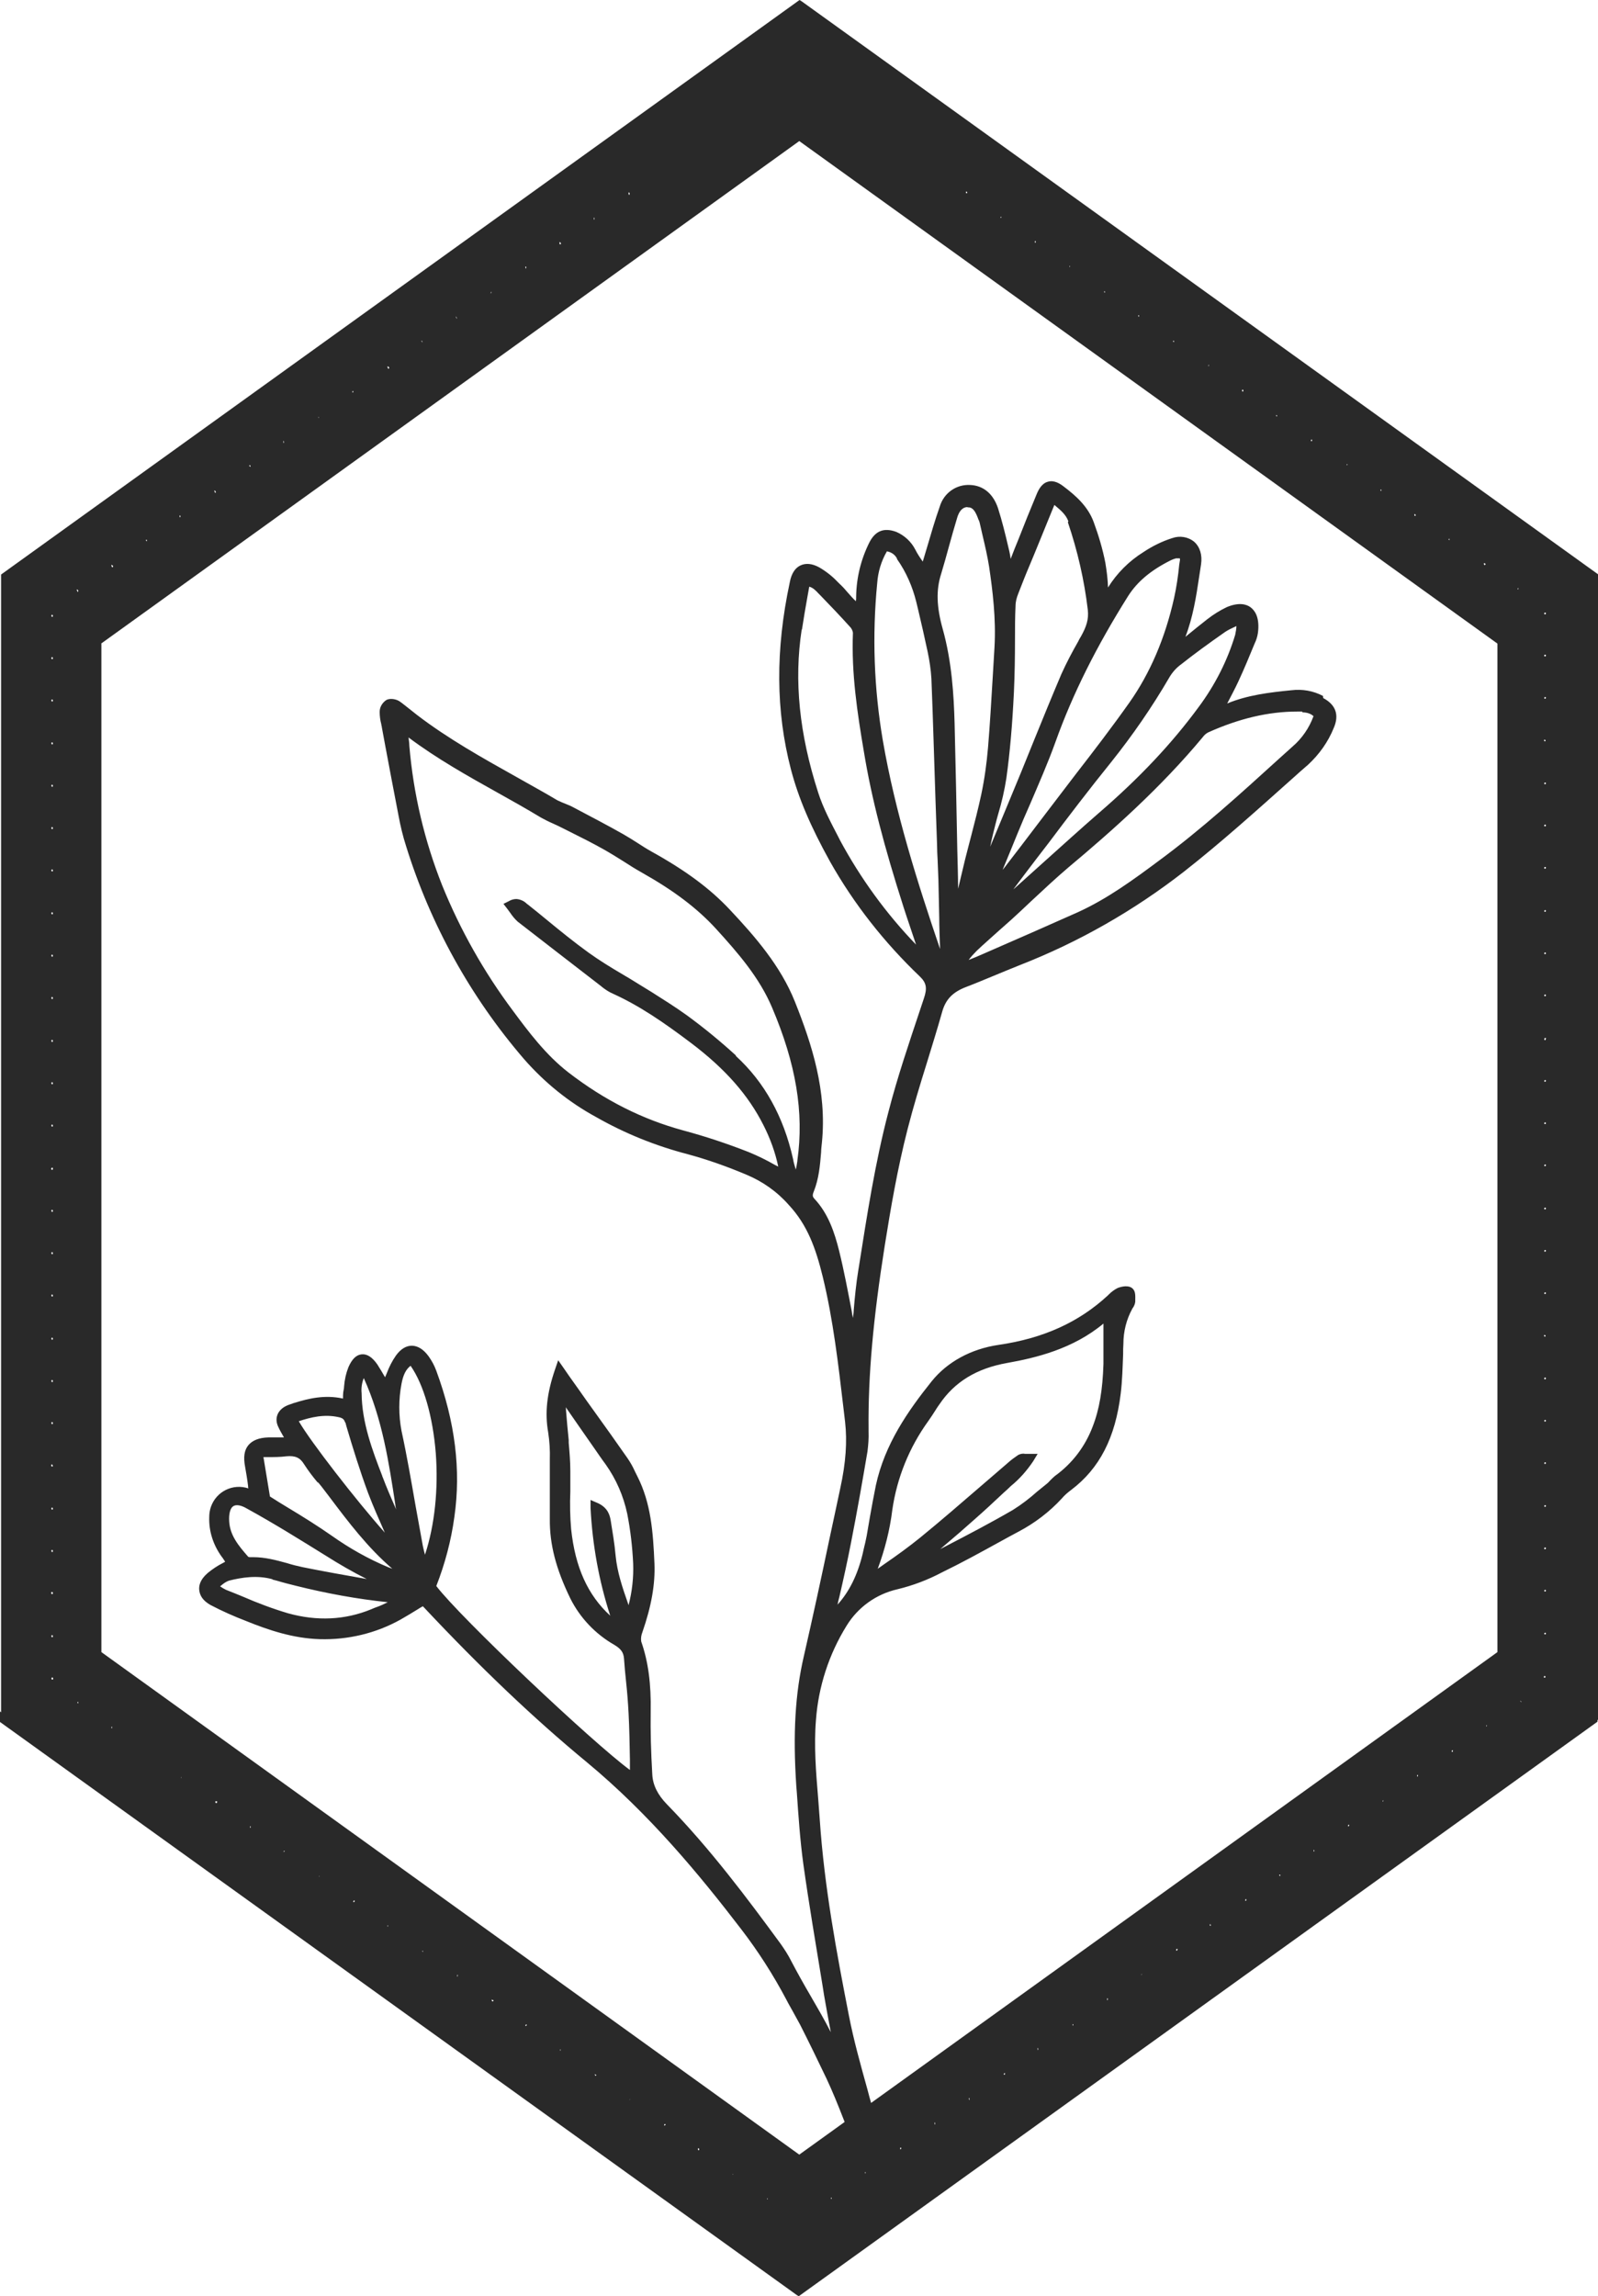
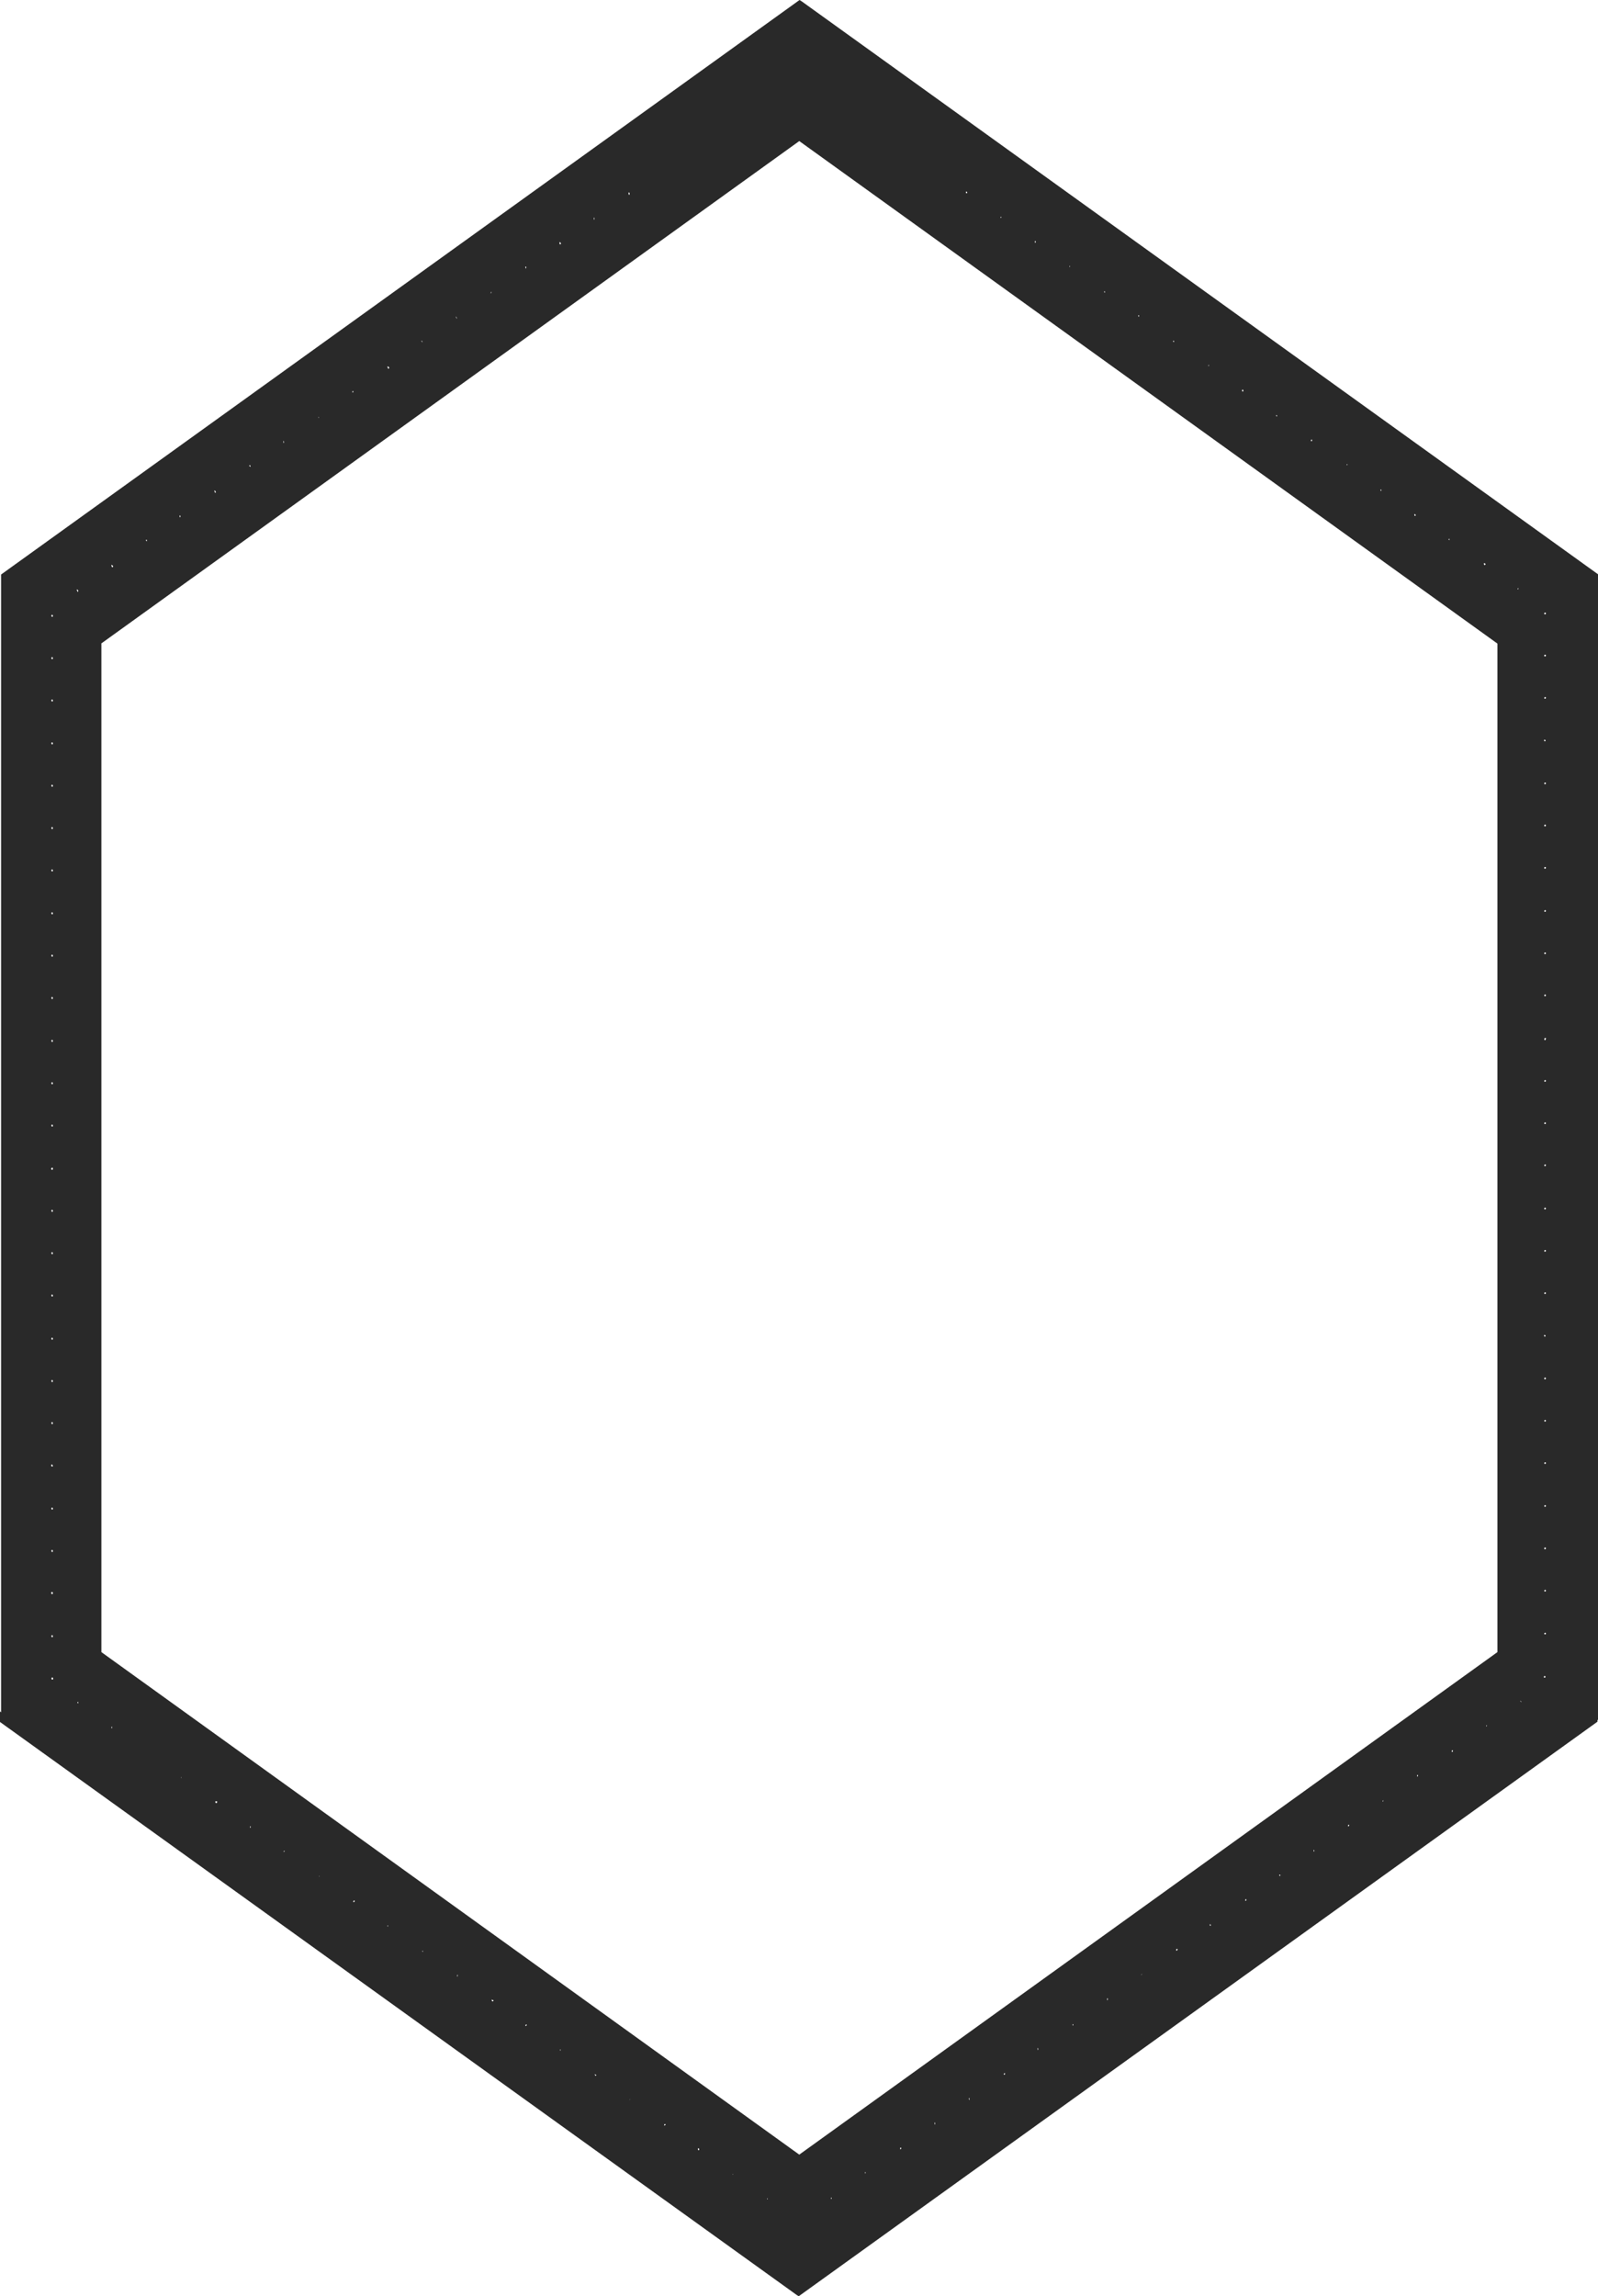
<svg xmlns="http://www.w3.org/2000/svg" id="Laag_1" version="1.1" viewBox="0 0 592.6 851.3">
  <defs>
    <style>
      .st0 {
        fill: none;
      }

      .st1 {
        fill: #292929;
      }

      .st2 {
        clip-path: url(#clippath);
      }
    </style>
    <clipPath id="clippath">
      <rect class="st0" width="592.6" height="851.3" />
    </clipPath>
  </defs>
  <g id="Group_1305">
    <g class="st2">
      <g id="Group_1278">
-         <path id="Path_130" class="st1" d="M490.6,258c-3.6-1.9-7.7-2.6-11.7-2.1-8.2.8-16.3,1.8-23.8,4.9h0c1.5-2.9,2.9-5.5,4.1-8.1,2.2-4.7,4.2-9.6,6.1-14.2l.4-.9c.5-1.3.8-2.6.9-4,.4-5.1-1.4-7.4-2.9-8.5-1.5-1.1-4.3-1.9-8.8,0-2.5,1.2-4.9,2.7-7.1,4.4-2.7,2.1-5.4,4.3-8.2,6.6,2.8-7.3,4-14.9,5.1-22.3.2-1.5.5-3.1.7-4.6.5-3.4-.4-6.4-2.5-8.3-2.3-1.9-5.4-2.4-8.2-1.4-3.8,1.2-7.4,3-10.7,5.2-5.3,3.3-9.8,7.8-13.1,13.1-.1-3.1-.5-6.2-1-9.2-1-5.1-2.5-10.1-4.3-15-2.1-5.8-6.6-9.8-11.1-13.2-1.4-1.1-3.6-2.5-5.9-1.8-2.3.6-3.5,3-4.2,4.7-2.3,5.5-4.6,11.2-6.7,16.6-1,2.4-2,4.9-2.9,7.3-.1-.9-.3-1.9-.5-2.8l-.4-1.7c-1.1-4.7-2.3-9.6-3.8-14.3-1.8-5.4-5.5-8.4-10.3-8.6-5.2-.3-9.8,3-11.3,8-1.8,5.1-3.3,10.3-4.8,15.4-.5,1.7-1,3.3-1.5,5-1-1.4-2-2.9-2.8-4.5-1.5-2.9-4-5.2-7-6.5-4.6-1.7-7.8-.4-10,3.9-3.1,6.2-4.8,13-4.9,20,0,.6,0,1.2-.1,1.8-1.1-1-2-2.1-3-3.2-1-1.2-2-2.3-3.2-3.4l-.7-.7c-1.9-2-4.2-3.8-6.6-5.2-2.7-1.5-5-1.7-7-.8-2,.9-3.4,3-4,6.2-5.4,25.2-5.2,47.9.4,69.4,2.8,10.7,7.3,21.2,14.5,34.2,8.9,15.8,20.2,30.1,33.3,42.6,2.5,2.4,2.8,4.4,1.5,8.2l-1.4,4.2c-4.1,12.3-8.4,24.9-11.7,37.7-5,19-8,38.6-11,57.6l-.2,1.2c-.8,4.9-1.3,9.9-1.7,14.8,0,1-.2,2-.3,2.9-.2-1-.4-1.9-.5-2.8-1.4-7.2-2.8-14.7-4.6-22-1.7-6.8-4-13.9-9.3-19.5-.4-.5-.8-1-.1-2.6,1.9-4.8,2.3-9.7,2.7-14.5,0-1.2.2-2.4.3-3.6,1.9-19.1-3.7-36.4-10-52.2-5.3-13.3-14.8-24.2-24.1-34.1-7.3-7.8-16.3-14.5-29.1-21.6-1.8-1-3.5-2.1-5.2-3.2-1.7-1.1-3.5-2.2-5.4-3.3-6-3.4-12.2-6.6-18.4-9.9-.9-.5-1.9-.9-2.9-1.3-1-.4-2-.8-3-1.3-5-3-10.2-5.8-15.1-8.6-12.5-7-25.4-14.2-36.9-23-.8-.6-1.6-1.3-2.4-1.9-1.3-1-2.6-2.1-4-3.1-1.1-.8-3.4-1.4-5-.6-1.5,1-2.5,2.6-2.5,4.4,0,1.6.2,3.1.6,4.6,0,.4.2.7.2,1.1l1.2,6.5c1.6,8.6,3.3,17.5,5,26.3.7,3.8,1.6,7.6,2.8,11.3,9,29,23.9,55.9,43.7,78.9,7.6,8.7,16.6,16,26.7,21.5,10.7,6.1,22.1,10.7,34,13.8,7.4,2,14.7,4.6,21.8,7.6,6,2.5,11.4,6.3,15.7,11.2,6.9,7.4,10,16,12.6,26.6,3.9,16,5.8,32.7,7.7,48.8.2,1.7.4,3.4.6,5.1.8,7.2.3,15-1.8,24.6-1.3,6.2-2.7,12.6-4,18.7-3,14.3-6.2,29.1-9.5,43.5-3.2,13.8-4.1,28.7-2.8,48.1l.2,2.5c.6,8.7,1.2,17.6,2.4,26.4,2.1,15,4.7,30.2,7.1,44.9l.6,3.8c.8,4.6,1.6,9,2.5,13.7-2.4-4.7-5.1-9.3-7.7-13.8-2.4-4.1-4.8-8.4-7-12.6-1.1-2.2-2.4-4.2-3.8-6.2-12.6-17.2-26.3-35.5-42.3-51.9-3.4-3.5-5.2-7.1-5.4-11-.5-8.5-.7-16.1-.6-23.2.2-10.4-.9-18.7-3.5-26.1-.2-1.2,0-2.4.4-3.4,3.4-9.8,4.8-17.9,4.5-25.5-.5-11.8-1.3-22.4-6.3-32.3-.3-.6-.6-1.2-.9-1.8-.8-1.8-1.7-3.4-2.8-5-4.1-5.9-8.4-11.9-12.5-17.6-1.8-2.5-3.6-5-5.4-7.6-1.2-1.7-2.4-3.4-3.7-5.2-.6-.9-1.3-1.9-2-2.9l-2.1-3-1.2,3.5c-3,8.8-3.8,16-2.5,23.3.5,3.3.7,6.6.6,9.9v1.2c0,6.3,0,13.1,0,20.9-.1,9.3,2.2,18.4,7.6,29.5,3.6,7.2,9.3,13.2,16.3,17.2,2.5,1.5,3.4,2.8,3.6,5,.2,3,.5,6,.8,8.9.4,3.7.7,7.6.9,11.4.3,5.7.4,11.6.5,17.2,0,1.3,0,2.6,0,3.9-14-10.3-62.8-56.4-71.8-68.2,3.2-8.2,5.5-16.8,6.7-25.6,2.5-17.4.3-35.2-6.7-54.2-.7-1.9-1.6-3.6-2.8-5.3-1.9-2.6-3.9-3.9-6.2-4h0c-2.2,0-4.2,1.2-6,3.7-1.4,2-2.5,4.2-3.4,6.6-.2.5-.4.9-.6,1.4-.9-1.6-1.9-3.2-2.9-4.8-1.9-2.7-3.8-3.9-5.8-3.7s-3.6,1.8-4.9,4.8c-.9,2.3-1.4,4.6-1.6,7.1,0,.7-.2,1.4-.3,2.1-.1.8-.1,1.6-.1,2.4-6.8-1.5-12.9,0-18,1.6-.2,0-.4.1-.6.2-1,.3-2.1.7-3,1.2-2.9,1.7-3.8,4.6-2.4,7.5.6,1.3,1.3,2.5,2.1,3.9-2,0-3.9,0-5.7,0-3.6.1-6,1.1-7.5,2.9s-1.9,4.4-1.2,8c.4,2.3.8,4.6,1.1,7.1,0,.3,0,.6.1.9-5.7-1.9-11.9,1.1-13.9,6.9-.4,1.2-.6,2.4-.6,3.7-.2,5.3,1.5,10.4,4.6,14.7.5.6.9,1.3,1.3,1.9-.3.2-.6.3-.9.5-2,1-3.9,2.3-5.6,3.7-2.9,2.5-3.3,4.8-3.1,6.4s1,3.7,4.3,5.5h0c4.2,2.2,8.5,4.1,12.9,5.8,8.4,3.4,17.5,6.5,27.5,6.8,10.5.3,20.9-2.2,30-7.3,2.1-1.2,4.1-2.4,6.2-3.7.6-.4,1.3-.8,2-1.2.1.1.3.3.4.4,21.2,22.6,41,41.4,60.4,57.4,23.3,19.3,42,42,57.1,61.7,6.4,8.3,12.1,17.2,17,26.5.7,1.4,1.5,2.7,2.2,4,.9,1.7,1.9,3.4,2.8,5.1,3.3,6.5,6.6,13.3,9.8,20,2.2,4.7,4.2,9.6,6.3,15l.9,2.3,2-1.5c1.9-1.5,4.1-2.6,6.5-3.3l1.7-.5-.5-1.7c-.6-2.1-1.2-4.2-1.7-6.2-2.5-9-5.1-18.2-6.9-27.5-4.5-23-9.1-47.5-10.8-72.6-.2-2.7-.4-5.4-.6-8-.8-9.5-1.6-19.4-.8-29,.9-12.3,4.8-24.3,11.3-34.8,4.2-6.9,11-11.8,18.9-13.6,5.8-1.4,11.3-3.5,16.6-6.3,7.2-3.5,14.3-7.4,21.2-11.2,2.3-1.3,4.6-2.5,7-3.8,6.1-3.2,11.6-7.4,16.2-12.4,1-1.2,2.2-2.2,3.4-3.1,10.6-8,16.4-19.4,18.4-35.7.6-4.9.7-9.8.9-14.6,0-1.3,0-2.6.1-3.9,0-4.5,1.1-9,3.3-13,0-.1.1-.2.2-.3.5-.7.8-1.5.9-2.3,0-.2,0-.3,0-.5,0-1.5.2-3.3-1-4.4-1.5-1.4-4.2-.7-5.5-.2-1.2.6-2.3,1.4-3.3,2.4-.1.1-.3.3-.4.4-10.7,9.9-23.9,15.9-40.5,18.3-10.2,1.5-19,6.3-24.8,13.5-8.8,11-17.4,23.3-20.7,38.6-.8,3.9-1.5,7.8-2.2,11.7-.4,2.3-.8,4.7-1.2,7-.3,1.6-.7,3.3-1.1,4.9-.1.6-.3,1.2-.4,1.8-1.9,7.8-4.9,13.9-9.3,18.8.2-1,.4-2,.7-3,1.5-6.5,3-13.3,4.3-20,2.3-11.7,4.3-23.2,6.1-33.8.3-2.4.5-4.9.4-7.4v-.9c-.2-19.8,1.7-40.8,6-68,2.2-13.8,4.7-28.5,8.5-43.3,2.1-8.2,4.6-16.4,7.1-24.4,1.9-6.2,3.9-12.6,5.7-19,1.3-4.6,3.9-7.3,8.9-9.2,3.7-1.4,7.4-3,11.1-4.5,2.9-1.2,5.8-2.4,8.8-3.6,21.8-8.5,42.3-20.2,60.8-34.6,13.9-10.9,27.2-22.9,40.1-34.4,2-1.8,4-3.6,6-5.3,4.1-3.8,7.4-8.4,9.5-13.6,2.1-4.8.8-8.6-3.9-11.1M332.6,207.2c3.4,4.8,5.8,10.3,7.2,16l.7,2.9c1.2,5.1,2.4,10.3,3.5,15.5.7,3.3,1.2,6.7,1.4,10,.6,14.8,1,29.9,1.5,44.5.2,5.7.4,11.4.6,17.2,0,1.8.1,3.6.2,5.4.1,2.5.2,5,.3,7.5.1,4.6.2,9.2.3,13.8,0,3.8.2,7.7.3,11.5v.3c-8.3-24.4-16.6-50.5-21.2-77.2-3.3-19.3-4-38.9-2.1-58.4.3-4.2,1.5-8.2,3.6-11.8,1.7.3,3.1,1.3,3.8,2.8M483,264.1c1.5,0,3,.4,4.1,1.4-1.6,4.4-4.3,8.3-7.8,11.3-1.7,1.5-3.3,3-5,4.5-14.2,12.9-28.8,26.2-44.4,37.7-9.4,7-19.2,14.2-30.2,19.2-10.6,4.7-21.4,9.5-31.8,14l-3.2,1.4c-1.8.8-3.7,1.6-5.5,2.3.9-1.2,1.9-2.3,3-3.4,2.5-2.4,5.1-4.6,7.6-6.9,1.7-1.5,3.5-3.1,5.3-4.7,2.5-2.3,5-4.6,7.4-6.9,4.5-4.2,9.1-8.5,13.8-12.5,15.9-13.3,34.2-29.5,49.8-48.3.5-.7,1.2-1.3,2-1.7,11.4-5.1,22.2-7.7,33-7.7s1.2,0,1.8,0M358.8,188.1c.1,0,.2,0,.3,0,1.7,0,2.6,1.5,3.6,4.1,0,.2.1.3.2.5.2.4.3.7.4,1.1.4,1.6.7,3.2,1.1,4.8.9,3.8,1.8,7.7,2.4,11.5,1.3,8.8,2.6,19.2,2,29.8-.2,3.9-.5,7.9-.7,11.8-.5,8.3-1,17-1.7,25.4-.5,5.9-1.3,11.7-2.5,17.4-1.1,5.1-2.4,10.2-3.7,15.2-.8,2.9-1.5,5.9-2.3,8.9-.9,3.6-1.7,7.3-2.6,10.9,0-4.8-.2-9.7-.3-14.5-.3-15.4-.6-31.3-1-46.9-.3-10.4-1-22.7-4.4-34.9-2.3-8.2-2.5-14.5-.6-20.4,1-3.4,2-6.8,2.9-10.2,1-3.6,2-7.2,3.1-10.8,1.1-3.5,2.9-3.8,3.8-3.8M458.1,235.2c-2.9,9.7-7.5,18.7-13.5,26.8-9.9,13.5-22,26.4-37.1,39.4-6.8,5.9-13.6,12.1-20.2,18-3.6,3.2-7.3,6.6-10.9,9.8l-.6.5c1.3-1.7,2.6-3.5,3.9-5.2,3-4,6.1-8,9.1-11.9,7.5-10,15.3-20.2,23.3-30.1,7.9-9.9,15.1-20.3,21.5-31.3,1.1-1.9,2.6-3.6,4.4-4.9,4.8-3.8,10-7.6,16.3-12,1.2-.8,2.5-1.4,3.8-2l.4-.2c0,1-.2,2-.4,3M437,207c.2,0,.4,0,.5,0,0,0,.2.3,0,1.1l-.2,1.3c-.4,4.1-1,8.2-1.9,12.3-3.3,14.8-8.9,27.9-16.6,38.8-6.3,8.9-13.1,17.8-19.7,26.3-2.4,3.2-5,6.5-7.4,9.7-4.4,5.7-8.8,11.6-13.1,17.2-1.7,2.2-3.3,4.3-5,6.5-.6.8-1.2,1.6-1.8,2.3,1.8-4.4,3.7-8.9,5.5-13.4,1.5-3.7,3.1-7.4,4.7-11,3.2-7.5,6.6-15.2,9.4-23,6.4-17.9,15.3-35.6,27-54.2,3.4-5.3,8.4-9.5,15.8-13.2.6-.3,1.2-.5,1.9-.7.3,0,.5,0,.8,0M396,193.6c3.6,10.6,6.1,21.5,7.4,32.5.4,3.6-.6,6.3-2.4,9.6-.4.7-.8,1.3-1.1,2-2.3,4-4.4,8-6.3,12.2-3.4,8-6.8,16.3-10,24.2-1.6,4-3.3,8.1-4.9,12.1-3.7,9-7.5,18.1-11.5,27.7.3-1.6.7-3.2,1.1-4.9.6-2.4,1.2-4.9,1.9-7.3,1.3-4.3,2.3-8.7,3-13.2,1.3-9.4,2.2-19.5,2.8-31.9.3-6.6.4-13.3.4-19.8,0-4,0-8.1.2-12.1,0-1.6.4-3.1,1-4.6,1.4-3.6,2.8-7.2,4.3-10.7.5-1.2,1-2.4,1.5-3.6,2-4.8,3.9-9.6,6-14.7l1.6-3.9c2.4,2,4.3,3.6,5.2,6.1M297.4,233.4c.6-4,1.3-8.1,2-12,.2-1.3.5-2.6.7-3.9,1.4.4,2.3,1.3,3.6,2.7.2.2.3.3.5.5,3.7,3.8,7.5,7.8,11.2,11.9.5.6.8,1.3.9,2-.6,15,1.6,29.6,4.1,44.3,2.8,17,7.4,34.7,14.7,57.5,1.4,4.4,3,8.9,4.4,13.2l.2.6c-11.1-11.5-20.6-24.6-28.2-38.7l-.5-1c-2.8-5.4-5.8-11-7.6-16.7-7-21.7-9-41.5-6.1-60.4M272.9,391.3c-5.8-5.3-11.9-10.3-18.2-14.9-4.3-3.1-8.8-5.9-13.2-8.7-1.5-.9-2.9-1.8-4.4-2.7-2.2-1.4-4.4-2.7-6.6-4-4.1-2.4-8.3-5-12.2-7.8-5.4-3.9-10.7-8.2-15.8-12.4-2.2-1.8-4.5-3.7-6.8-5.5-.1,0-.2-.2-.4-.3-1-1-2.4-1.6-3.8-1.7-1,0-2,.3-2.8.8l-2,1,1.4,1.8c.4.5.7,1,1.1,1.5.8,1.2,1.7,2.3,2.8,3.3,10.3,8,20.8,16.1,30.9,23.9l.6.5c1.2.9,2.4,1.7,3.8,2.3,9.9,4.5,18.8,10.6,29,18.3,12.7,9.6,21.2,19.3,26.8,30.4,2.5,4.9,4.4,10.1,5.5,15.4l-1.2-.6c-3.1-1.8-6.4-3.4-9.8-4.8-7.9-3.1-16-5.8-24.2-8-15.1-4.1-29.1-11.1-42.6-21.5-8.4-6.5-14.9-15.2-20.6-22.9-10.7-14.3-19.5-29.9-26.2-46.4-6.6-16.6-10.7-34-12.2-51.8,0-1-.2-2.1-.3-3.1,10.4,7.8,21.8,14.2,32.9,20.4,5.4,3,10.9,6.1,16.2,9.3,1.3.7,2.6,1.4,4,2,.8.4,1.6.7,2.4,1.1,1.4.7,2.8,1.4,4.2,2.1,4.2,2.1,8.4,4.2,12.5,6.5,2.5,1.4,4.9,2.9,7.3,4.4,2.3,1.5,4.7,3,7.2,4.4,11.7,6.6,20.3,13.1,27.2,20.6,8.3,9.1,16.2,18.2,20.9,29.3,8.9,20.9,11.9,38.9,9.4,56.7v.2c-.2,1.1-.3,2.1-.6,3.2-.4-1.4-.8-2.6-1-3.9-3.5-15.7-10.6-28.5-21.2-38.2M211.5,545.4c0-3.5-.3-7.1-.6-10.5v-1c-.4-3.7-.7-7.4-1-11,0-.4,0-.8-.1-1.2h0c3.5,5.1,7.1,10.2,10.5,15.1,1.4,2,2.8,4.1,4.3,6.1,3.9,5.5,6.6,11.7,8,18.3,1.2,6.1,1.9,12.2,2.2,18.4.2,5.2-.4,10.5-1.7,15.5l-.2-.6c-2.1-6-4-11.6-4.6-17.7-.4-4.6-1.2-9.1-1.8-12.9-.3-1.9-.9-4.8-4.7-6.6l-2.8-1.2v3c.7,13.6,3.1,27,7.3,39.9-8.3-7.6-13-17.9-14.5-32.1-.4-4.6-.5-9.3-.3-13.9,0-2.6,0-5.2,0-7.8M152.3,506.4c4.8,6.9,8.2,18.7,9.3,32.3,1,13.4-.4,26.8-4,37.7-.3-1.2-.6-2.2-.8-3.3h0c-.9-5-1.8-10-2.7-14.9-1.6-9.1-3.2-18.5-5.2-27.7-1.1-5.8-1.1-11.7,0-17.5.6-3.2,1.6-5.3,3.3-6.6M118,549.6c.9,1.1,1.8,2.2,2.6,3.3l1.6,2.1c7,9.3,14.2,18.8,23.3,26.6-.5-.2-1-.4-1.6-.6-7.4-3.1-14.3-7-20.8-11.6-5.3-3.7-10.9-7.2-16.4-10.5-2.2-1.3-4.4-2.7-6.6-4.1l-2.4-14.6c.5,0,1,0,1.5,0,2.4,0,4.7,0,7-.3,3.3-.3,5.1.5,6.6,3,1.5,2.3,3.2,4.6,5,6.7M141.8,547.5v-.2c-3.8-9.8-7.6-20-7.7-30.8-.2-1.9.1-3.8.8-5.6,6.9,15.2,9.3,31.3,11.7,46.9,0,.6.2,1.2.3,1.8-1.7-3.9-3.5-8-5-12M128.1,527.4l.4,1.5c2.4,8.1,5,16.5,8,24.6,1.9,5,4,9.7,6.2,14.7-10.5-11.8-27.6-33.8-31.9-41.3,4.5-1.5,9.5-2.7,14.8-1.5,1.5.3,2,.8,2.4,2M136,585.4c-7.9-1.4-15.9-2.8-23.8-4.4-1.9-.4-3.9-.9-5.8-1.5-4-1.1-8.1-2.2-12.5-2.2s-.8,0-1.1,0c-.3,0-.6,0-.8-.2-3.6-4.1-6.7-7.9-7-13-.2-2.9.4-5,1.5-5.7,1.1-.7,2.9-.4,5.1.9,10.2,5.6,20.1,11.8,29.3,17.5,4.9,3.1,9.9,6,15.1,8.6M101,585.6l1.6.4c2.3.7,4.7,1.3,7.1,1.9,11.2,2.8,22.6,4.9,34.1,6.1-1.4.7-2.9,1.4-4.4,1.9-.6.2-1.2.5-1.7.7-9.7,4-20.1,4.5-30.9,1.5-5.7-1.7-11.3-3.8-16.8-6.2-2-.8-4.1-1.7-6.2-2.5-.8-.4-1.5-.8-2.2-1.3l.3-.2c.9-.8,1.9-1.5,3-1.9,4.8-1.2,10.5-2.1,16.2-.5M344.2,526.9c.9-1.3,1.8-2.6,2.6-3.9.5-.8,1-1.6,1.6-2.4,5.6-8.3,13.8-13.3,25.1-15.3,10.7-1.9,24.4-5.2,35.7-14.6,0,1,0,1.9,0,2.8,0,4.2,0,8.2,0,12.2-.3,9.5-1.5,16.8-4,23.2-2.8,7.4-7.6,13.7-14,18.3-.6.5-1.2,1.1-1.8,1.7-.4.4-.7.8-1.1,1.1-1.2,1-2.5,2-3.7,3-2.8,2.5-5.8,4.8-9,6.8-8.1,4.7-16.5,9.1-24.6,13.3l-2.3,1.2c.5-.4,1-.9,1.5-1.3,3.7-3.1,7.5-6.4,11.3-9.8,3.3-2.9,7-6.3,10.7-9.8.9-.8,1.8-1.6,2.7-2.5,3.2-2.6,5.9-5.7,8.2-9.1l1.7-2.8h-3.3c-.5,0-.9,0-1.3,0-.9-.2-1.8,0-2.6.4-1.3.9-2.6,1.8-3.8,2.9-3.4,2.9-6.8,5.9-10.1,8.7-7.3,6.3-14.8,12.8-22.4,19-4.2,3.4-8.6,6.6-13.4,9.9-.8.6-1.6,1.1-2.4,1.7,2.6-7,4.5-14.4,5.4-21.8,1.7-11.9,6.3-23.2,13.3-32.9" />
        <path id="Path_131" class="st1" d="M295.9,827.4l-3.7-2.9v-.6c0-1,.5-1.9,1.3-2.3.5-.3,1.1-.5,1.8-.5.8,0,1.6.3,2.2.9h.1c0,.1,0,.3,0,.3.8,1.4.4,3.1-.8,4.1l-1,1ZM295.4,823.7h0c0,0,0,0,0,0h0" />
-         <path id="Path_132" class="st1" d="M592.6,212.9L297.3.5l-.8-.5L.4,213v421.8l-.4-.3v3.9l295.4,212.4.8.5,296.2-213v-.6l.3-.2V212.9ZM308.2,814.5v.2c0,0,.2.1.2.1,0,.2,0,.4-.1.5h0c-.2-.2-.2-.6,0-.8h0M321,805.4c0,.2,0,.4-.1.5h0v-.2c-.2-.2-.1-.4,0-.5h0ZM334.2,796.3c0,.2,0,.4-.2.5h0s0,0,0,0c0,0-.1,0-.2,0h0c0-.3,0-.5.1-.6h0c.1,0,.2,0,.4.1M346.7,786.8c.1.3.2.7,0,.9h0c-.1-.3-.2-.7,0-.9,0,0,0,0,0,0M359.4,777.7c.1.3.2.7,0,.9h0c-.1-.3-.2-.7,0-.9,0,0,0,0,0,0M372.7,768.7c0,.2,0,.4-.2.5h0s0,0,0,0c0,0-.1,0-.2,0h0c0-.3,0-.5.1-.6h0c.1,0,.2,0,.4.1M384.9,759.2c.1.3.2.7,0,.9,0,0,0,0,0,0-.1-.3-.2-.7,0-.9h0ZM397.8,750.2v.2c0,0,.2.1.2.1,0,.2,0,.4-.1.5,0,0,0,0,0,0-.2-.2-.2-.6,0-.8h0M410.8,740.9c.1.2,0,.5-.1.7h0c-.2-.2-.2-.6,0-.8,0,0,0,0,.1.1M423.4,731.7h0c0,.3,0,.5-.1.6,0,0,0,0,0,0h0c0-.3,0-.5.1-.6h0s0,0,0,0M436.6,722.8c0,.2,0,.3-.2.4h0s0,0,0,0c0,0-.1,0-.2,0h0c0-.2,0-.3,0-.4,0-.1,0-.2.2-.3h0c.1,0,.3.1.4.2M448.8,713.3v.2c0,0,.2.1.2.1,0,0,0,.1,0,.2,0,.1,0,.2-.2.2h0c-.2-.2-.2-.6,0-.8,0,0,0,0,0,0M462.2,704.2c0,.2,0,.4-.2.5h0s0,0,0,0c0,0-.1,0-.2,0h0c0-.3,0-.5.1-.6h0c.1,0,.2,0,.4.1M474.8,695c0,.2,0,.4-.2.6h0s0,0,0,0v-.2c0,0-.2-.1-.2-.1,0,0,0,0,0-.1,0,0,0-.1.1-.2h0c.1,0,.2,0,.3,0M487.3,685.7v.2c0,0,.1.1.1.1,0,.2,0,.4-.1.5h0c-.2-.2-.2-.6,0-.8h0M500.3,676.5c0,.2,0,.4-.2.6h0s0,0,0,0c0,0-.1,0-.2,0h0c0-.3,0-.5.1-.6h0c.1,0,.2,0,.3,0M513,667.4c0,.2,0,.5-.2.6,0,0,0,0,0,0h0c0-.2,0-.3,0-.3,0-.1,0-.2.2-.3h0s0,0,0,0M525.8,658h0c0,.2,0,.3,0,.4,0,.1,0,.2-.2.3h0v-.2c-.1,0-.1-.1-.1-.2,0-.1,0-.2.2-.3h0M538.8,649c0,.2,0,.4-.2.5h0s0,0,0,0c0,0-.1,0-.2,0h0c0-.2,0-.3,0-.4,0-.1,0-.2.2-.2h0c.1,0,.2,0,.3.1M551.4,639.6h0c0,.2,0,.4-.2.5h0c0-.2,0-.3,0-.3,0,0,0-.2.1-.2h.1M563,218.5h0c0,.1,0,.1,0,.1h0c-.1,0-.2-.2-.2-.4,0,0,.1-.1.2-.2.1,0,.1.3,0,.4M564.2,630.8s0,0,0,.1c0,0,0,.1-.1.2h0v-.2c0,0-.3-.2-.3-.2,0,0,0,0,0-.1,0,0,0,0,0-.1l.3.3ZM573.2,258.9c0,.1-.3.2-.4.1-.1,0-.2-.3-.1-.4,0,0,.2-.2.3-.2.2,0,.3.2.3.4M573.2,243.2c0,.2-.3.2-.4.1-.2,0-.2-.3-.1-.4,0-.1.2-.2.3-.2.2,0,.3.2.3.4M573.2,369.2c0,.1-.3.2-.4.1-.1,0-.2-.3-.1-.4,0-.1.2-.2.3-.2.2,0,.3.2.3.4M573.2,353.6c0,.1-.3.2-.4.1-.1,0-.2-.3-.1-.4,0-.1.2-.2.3-.2.2,0,.3.2.3.4M573.2,337.9c0,.1-.3.2-.4.1-.1,0-.2-.3-.1-.4,0,0,.2-.2.3-.2.2,0,.3.2.3.4M573.2,321.9c0,.2-.3.2-.4.1-.2,0-.2-.3-.1-.4,0-.1.2-.2.3-.2.2,0,.3.2.3.4M573.2,306.2c0,.2-.3.2-.4.1-.2,0-.2-.3-.1-.4,0-.1.2-.2.3-.2.2,0,.3.2.3.4M573.2,290.6c0,.1-.3.2-.4.1-.1,0-.2-.3-.1-.4,0,0,.1-.2.3-.2.2,0,.3.2.3.4M573.2,274.6c0,.2-.2.2-.4.2s-.2-.2-.2-.4c0,0,.1-.2.2-.2.2,0,.3.2.3.4M573.2,479.6c0,.1-.3.2-.4.1-.1,0-.2-.3-.1-.4,0,0,.2-.2.3-.2.2,0,.3.2.3.4M573.2,463.9c0,.1-.3.2-.4.1-.1,0-.2-.3-.1-.4,0,0,.2-.2.3-.2.2,0,.3.2.3.4M573.2,448.2c0,.2-.3.2-.4.1-.2,0-.2-.3-.1-.4,0-.1.2-.2.3-.2.2,0,.3.2.3.4M573.2,432.2c0,.1-.3.2-.4.1-.1,0-.2-.3-.1-.4,0,0,.2-.2.3-.2.2,0,.3.2.3.4M573.2,416.6c0,.1-.3.2-.4.1-.1,0-.2-.3-.1-.4,0,0,.1-.2.3-.2.2,0,.3.2.3.4M573.2,400.9c0,.1-.3.2-.4.1-.1,0-.2-.3-.1-.4,0,0,.2-.2.3-.2.2,0,.3.2.3.4M573.2,385.2c0,.2,0,.3-.1.4-.2,0-.3,0-.4-.1,0,0,0-.2,0-.3,0-.2.1-.4.4-.4.2,0,.2.1.2.4M572.6,621.5c0-.1.3-.2.4-.1s.2.3.1.4c0,0-.2.2-.3.2-.2,0-.3-.2-.3-.4M573.2,605.8c0,.1-.3.2-.4.1s-.2-.3-.1-.4c0,0,.2-.2.3-.2.2,0,.3.2.3.4M573.2,589.9c0,.1-.3.2-.4.1s-.2-.3-.1-.4c0,0,.2-.2.3-.2.2,0,.3.2.3.4M573.2,574.2c0,.2-.3.2-.4.1-.2,0-.2-.3-.1-.4,0-.1.2-.2.3-.2.2,0,.3.2.3.4M573.2,558.5c0,.1-.3.2-.4.1s-.2-.3-.1-.4c0,0,.2-.2.3-.2.2,0,.3.2.3.4M573.2,542.6c0,.1-.3.2-.4.1s-.2-.3-.1-.4c0,0,.2-.2.3-.2.2,0,.3.2.3.4M573.2,526.9c0,.1-.3.2-.4.1s-.2-.3-.1-.4c0,0,.2-.2.3-.2.2,0,.3.2.3.4M573.2,511.2c0,.2-.3.2-.4.1-.2,0-.2-.3-.1-.4,0-.1.2-.2.3-.2.2,0,.3.2.3.4M573.2,495.3c0,.2-.2.2-.4.2s-.2-.2-.2-.4c0,0,.1-.2.2-.2.2,0,.3.2.3.4M573.2,227.6c0,.2-.3.2-.4.1-.2,0-.2-.3-.1-.4,0-.1.2-.2.3-.2.2,0,.3.2.3.4M550.8,209c0,0,.1.1.1.2,0,0,0,0,0,.1-.1,0-.2.2-.4.2h0c0,0-.2-.2-.2-.3,0,0,0-.1,0-.2h0c0-.2,0-.2,0-.2,0,0,.2,0,.3,0M537.3,200.1s0,0-.1,0c0,0,0-.1,0-.2,0,0,.2-.2.3-.2h0c0,.2,0,.3,0,.5h0c0,.1-.1,0-.1,0ZM524.8,190.5h0c0,0,0,.2,0,.2.1,0,.2.2.2.4,0,0-.2.2-.3.2-.2-.2-.2-.4-.2-.6,0,0,.1,0,.2-.1h0M511.9,181.5h.3c0,.2,0,.2.1.2,0,.1,0,.2-.1.3h0c-.3-.1-.3-.3-.2-.5M499.7,172c0,.1,0,.3-.1.4h0c0,.1-.1,0-.1,0,0,0,0,0-.1,0,0-.1,0-.2.1-.3h0c0,0,.2,0,.3,0M486.4,163.6h0c-.3,0-.3-.3-.2-.5,0,0,.1-.1.2-.2.2.1.2.4.1.6,0,0,0,0,0,0M473.5,154.1s0,0,.1,0c0,.1,0,.2-.1.3h0c-.3-.1-.3-.3-.2-.5,0,0,0,0,0,0h.2ZM460.6,144.6c0,0,.2-.1.2-.2h.1c.1.2.2.4.2.6,0,0-.2.2-.3.2-.2-.2-.2-.4-.2-.6M448.3,135.2c0,.2,0,.4,0,.5h0c0,.1-.1,0-.1,0,0,0,0,0-.1,0,0-.1,0-.2.1-.3h0c0-.2,0-.2,0-.2h.1ZM435.3,126.5s0,0,.1,0h0c0,.1,0,.2-.1.3h0c-.3,0-.3-.3-.2-.5,0,0,0,0,0,0h.2ZM422.3,117.4c-.1,0-.2-.2-.2-.4,0,0,.2-.2.3-.2h0c0,.2,0,.3,0,.5h0c0,.1,0,.1,0,.1h0ZM409.5,107.9h0c.3.1.3.3.2.6h0c-.3-.1-.3-.3-.1-.6M396.8,99c0,0-.2-.1-.2-.2,0,0,0,0,0-.1,0,0,.2-.1.2-.2,0,.1,0,.3,0,.4h0c0,.1,0,.1,0,.1h0ZM383.7,89.5c.1,0,.2-.2.3-.2.1.2.1.5,0,.7h0c-.3,0-.3-.3-.2-.5M371.1,80.7s0,0-.1,0c0,0,0-.1,0-.2,0,0,.2-.1.3-.2,0,.1,0,.3,0,.4h0c0,.1-.1,0-.1,0ZM358.4,70.9h0c0,0,.1.2.1.2.1,0,.2.2.2.4,0,0-.2.2-.3.2-.2-.2-.2-.4-.2-.6,0,0,.1,0,.2-.1h0M233.5,71.7c0,.2,0,.4-.1.5h0s0,0,0,0c0,0-.1,0-.2,0h0c-.1-.3-.2-.7,0-.9.1.1.3.2.3.4M220.3,80.6c.1.3.2.7,0,.9h0c-.1-.3-.2-.7,0-.9h0M208,90.1c0,0,0,.1,0,.2,0,.1,0,.2-.2.3h0s0,0,0,0c0,0-.1,0-.2,0h0c-.1-.3-.2-.7,0-.9.1.1.3.2.3.4M195.1,99c.1.2,0,.5-.1.7h0s0,0,0,0h0c0,0,0-.2,0-.2-.1-.1-.2-.3-.2-.5,0,0,0-.1.1-.2h0c.1,0,.2.1.3.2M182.2,108.2c0,.2,0,.5-.2.6,0,0,0,0,0,0h0c0-.3,0-.5.1-.6h0s0,0,0,0M169.2,117.3h0c0,0,0,.2,0,.2.1.1.2.3.2.5,0,0,0,.1-.1.2h0s0,0,0,0h0c0,0,0-.2,0-.2-.1-.1-.2-.3-.2-.5,0,0,0-.1.1-.2h0s0,0,0,0M156.5,126.4c0,.1.2.3.1.4,0,0,0,.1-.1.2h0s0-.2,0-.2v-.2c-.2,0-.2,0-.2-.1,0,0,0-.1.1-.2h0s0,0,.1,0M144.3,136.3c0,.2,0,.3-.2.4h0s0,0,0,0c0,0-.1,0-.2,0h0c0-.1,0-.2,0-.2-.1-.1-.2-.3-.2-.5,0,0,0-.1.1-.2h0c.2.1.4.3.6.5M130.9,144.9c0,.1.2.3.1.4,0,0,0,.1-.1.2h0s0,0,0,0c-.1,0-.2,0-.2,0h0c0-.2,0-.3,0-.3,0-.1,0-.2.2-.3h0s0,0,.1,0M118.1,154.9c0-.1-.1-.3-.1-.4l.2.2s0,0,0,.1c0,0,0,.1-.1.2,0,0,0,0,0,0M105.2,163.4c.1.3.2.7,0,.9h0s0,0,0,0c-.1-.3-.2-.7,0-.9h0M92.8,172.5c0,.1.1.2.1.4,0,0,0,.1-.1.2h0s0,0,0,0l-.2-.3h-.2c0-.2,0-.2.1-.3h0c0,0,.1,0,.2,0M80,182.2h0c0,.1,0,.2,0,.2,0,0,0,.1,0,.1,0,0,0,.1-.1.2h0s0,0,0,0c-.1,0-.2,0-.2,0h0c0-.1,0-.2,0-.2-.1-.1-.2-.3-.2-.5,0,0,0-.1.1-.2.1.1.3.2.3.4M66.9,191.3c0,0,0,.1,0,.2,0,.1,0,.2-.2.3h0c-.1-.2-.2-.5,0-.8l.2.3ZM54.5,200.3c0,.2,0,.3-.2.4,0,0,0,0,0,0v-.2c0,0-.2-.1-.2-.1,0,0,0,0,0-.1,0,0,0-.1.1-.2h0c.1,0,.3.1.4.2M41.9,209.9s0,0,0,.1c0,.1,0,.2-.2.3h0s0,0,0,0c-.1,0-.2,0-.2,0h0c0-.1,0-.2,0-.2-.1-.1-.2-.3-.2-.5,0,0,0-.1.1-.2h0c.2.1.4.3.6.5M37.5,238.6L296.4,52.3l258.9,186.3v.7h0v373.2l-258.9,186.3L37.6,612.5v-.7h0c0,0,0-373.2,0-373.2ZM295.9,823.8h-.1c0,0,0,0,0,0,0,0,0,0,0,0M284.5,815.5c0-.2,0-.3.1-.5h0c0-.1,0-.1.1,0,0,.1,0,.2,0,.3-.1,0-.2.2-.4.2h0ZM271.7,806s0,0,.1-.1c0,.1,0,.3-.1.4h0c0,0,0-.2,0-.2M258.8,796.6c0,0,.2-.1.2-.2h.1c.1.2.2.4.2.6,0,0-.2.2-.3.2-.2-.2-.2-.4-.2-.6M246.4,787.8s0,0-.1,0c0-.1,0-.2.1-.3h0c.1,0,.3,0,.4,0,0,0,0,.2,0,.3-.1,0-.2.2-.4.2h-.2ZM233.4,778.8c0-.2,0-.3.1-.5h0c0-.2,0-.2,0-.2h0c0,.1.1.3,0,.4-.1,0-.2.2-.4.2h0ZM220.6,769h0c0,0,0,0,0,0,.1,0,.3.2.4.2,0,0,0,0,.1,0,0,0,0,.1,0,.2-.1,0-.2.2-.3.2-.2-.3-.3-.6-.2-.7M207.9,760.3c-.1,0-.2-.2-.2-.4,0,0,.2-.1.2-.2,0,.1,0,.3,0,.4v.2c0,0,0,0,0,0ZM195,751.2c0,0-.2-.2-.2-.3,0,0,0,0,0-.1.1-.1.3-.2.5-.3h0c0,.1.1.3,0,.4-.1,0-.2.2-.4.2h0ZM182.5,741.4c.1,0,.3.1.5.2,0,0,0,0,0,0,0,0,0,.1,0,.2-.1.1-.2.2-.4.2-.3-.3-.3-.5-.2-.7M169.7,732.8c-.2,0-.2-.3-.1-.5h0c0-.2,0-.2.1-.2.1.1.1.3,0,.5h0c0,.1,0,.1,0,.1h0ZM156.8,723.7c0,0-.2-.2-.2-.3,0,0,0,0,0-.1,0,0,.2-.1.2-.2,0,.1,0,.3,0,.4h0c0,.1,0,.1,0,.1ZM143.9,714.3c-.1,0-.2-.2-.2-.4,0,0,.2-.1.2-.2h0c0,.2,0,.3,0,.4h0c0,.1,0,.1,0,.1h0ZM131.1,705.1s0,0-.1,0h0c0-.1,0-.2.1-.3h0c0-.2,0-.2.1-.2h.3c0,.1,0,.3,0,.4-.1,0-.2.2-.4.2h-.2ZM118.4,695.8c0-.2,0-.3.1-.4,0,0,0,0,0,0,0,0,0,.1,0,.2h0c0,.1,0,.1,0,.1ZM105.3,686.3c0,0,.1-.1.2-.2,0,0,.1.2,0,.3,0,0-.2.1-.3.2,0-.1,0-.2,0-.4M92.7,677.2c0,0,.1-.1.2-.2.1.2.1.4,0,.7h0c-.1,0-.2-.3-.2-.5M80.1,667.8h0c.1,0,.2,0,.4,0,0,.2,0,.3,0,.5-.1,0-.2.2-.4.2-.3-.3-.3-.5-.2-.7M67.2,658.7c.1.2.1.4,0,.6h0c0-.1,0-.4,0-.6M54.2,649.6s0,0,0,0c0,.1,0,.2,0,.3h0c0,0,0-.1,0-.2M41.3,640.3c0,0,.1-.1.2-.2.1.2.1.4,0,.7h0c-.1,0-.2-.3-.2-.5M28.9,631.5c0,0-.2-.2-.2-.3,0,0,0,0,0-.1,0,0,.2-.2.3-.2,0,.1,0,.3,0,.5h0c0,.1,0,.1,0,.1h0ZM29,218.9h0c0,.1,0,.2,0,.2,0,0,0,0,0,.1,0,0,0,.1-.1.2h0s0,0,0,0c0,0-.1,0-.2,0h0c0,0,0-.2,0-.2-.1-.1-.2-.3-.2-.5,0,0,0-.1.1-.2.1.1.3.2.4.4M19.1,622.3c0-.2,0-.4.3-.4.2,0,.3.2.3.4,0,.2,0,.4-.3.4-.2,0-.3-.2-.3-.4M19.6,606.6c0,.2,0,.4-.3.4-.2-.1-.3-.4-.2-.6,0-.1.1-.2.2-.2.2,0,.3.2.3.4M19.6,590.6c0,.2,0,.4-.3.4-.2,0-.3-.2-.3-.4,0-.2,0-.4.3-.4.2,0,.3.2.3.4M19.6,575c0,.2,0,.4-.3.4-.2-.1-.3-.4-.2-.6,0-.1.1-.2.2-.2.2,0,.3.2.3.4M19.6,559.3c0,.2,0,.4-.3.4-.2-.1-.3-.4-.2-.6,0-.1.1-.2.2-.2.2,0,.3.2.3.4M19.6,543.3c0,.2,0,.4-.3.4-.2,0-.3-.2-.3-.4,0-.2,0-.3.2-.4.2,0,.3.2.3.4M19.6,527.6c0,.2,0,.4-.3.4-.2-.1-.3-.4-.2-.6,0-.1.1-.2.2-.2.2,0,.3.2.3.4M19.6,512c0,.2,0,.4-.3.4-.2-.1-.3-.4-.2-.6,0-.1.1-.2.2-.2.2,0,.3.2.3.4M19.6,496.3c0,.2,0,.4-.3.4-.2-.1-.3-.4-.2-.6,0-.1.1-.2.2-.2.2,0,.3.2.3.4M19.6,480.3c0,.2,0,.4-.3.4-.2-.1-.3-.4-.2-.6,0-.1.1-.2.2-.2.2,0,.3.2.3.4M19.6,464.6c0,.2,0,.4-.3.4-.2-.1-.3-.4-.2-.6,0-.1.1-.2.2-.2.2,0,.3.2.3.4M19.6,448.9c0,.2,0,.4-.3.4-.2-.1-.3-.4-.2-.6,0-.1.1-.2.2-.2.2,0,.3.2.3.4M19.6,433.3c0,.2,0,.4-.3.4-.2,0-.3-.2-.3-.4,0-.2.1-.4.4-.4.2,0,.2.1.2.4M19.6,417.3c0,.2,0,.4-.3.4-.2-.1-.3-.4-.2-.6,0-.1.1-.2.2-.2.2,0,.3.2.3.4M19.6,401.6c0,.2,0,.4-.3.4-.2-.1-.3-.4-.2-.6,0-.1.1-.2.2-.2.2,0,.3.2.3.4M19.6,385.9c0,.2,0,.4-.3.4-.2-.1-.3-.4-.2-.6,0-.1.1-.2.2-.2.2,0,.3.2.3.4M19.6,370c0,.2,0,.4-.3.4-.2-.1-.3-.4-.2-.6,0-.1.1-.2.2-.2.2,0,.3.2.3.4M19.6,354.3c0,.2,0,.4-.3.4-.2-.1-.3-.4-.2-.6,0-.1.1-.2.2-.2.2,0,.3.2.3.4M19.6,338.6c0,.2,0,.4-.3.4-.2-.1-.3-.4-.2-.6,0-.1.1-.2.2-.2.2,0,.3.2.3.4M19.6,322.7c0,.2,0,.4-.3.4-.2-.1-.3-.4-.2-.6,0-.1.1-.2.2-.2.2,0,.3.2.3.4M19.6,307c0,.2,0,.4-.3.4-.2-.1-.3-.4-.2-.6,0-.1.1-.2.2-.2.2,0,.3.2.3.4M19.6,291.3c0,.2,0,.4-.3.4-.2-.1-.3-.4-.2-.6,0-.1.1-.2.2-.2.2,0,.3.2.3.4M19.6,275.6c0,.2,0,.4-.3.4-.2-.1-.3-.4-.2-.6,0-.1.1-.2.2-.2.2,0,.3.2.3.4M19.6,259.7c0,.2,0,.4-.3.4-.2-.1-.3-.4-.2-.6,0-.1.1-.2.2-.2.2,0,.3.2.3.4M19.6,244c0,.2,0,.4-.3.4-.2-.1-.3-.4-.2-.6,0-.1.1-.2.2-.2.2,0,.3.2.3.4M19.6,228.3c0,.2,0,.4-.3.4-.2-.1-.3-.4-.2-.6,0-.1.1-.2.2-.2.2,0,.3.2.3.4" />
+         <path id="Path_132" class="st1" d="M592.6,212.9L297.3.5l-.8-.5L.4,213v421.8l-.4-.3v3.9l295.4,212.4.8.5,296.2-213v-.6l.3-.2V212.9ZM308.2,814.5v.2c0,0,.2.1.2.1,0,.2,0,.4-.1.5h0c-.2-.2-.2-.6,0-.8h0M321,805.4c0,.2,0,.4-.1.5h0v-.2c-.2-.2-.1-.4,0-.5h0ZM334.2,796.3c0,.2,0,.4-.2.5h0s0,0,0,0c0,0-.1,0-.2,0h0c0-.3,0-.5.1-.6h0c.1,0,.2,0,.4.1M346.7,786.8c.1.3.2.7,0,.9h0c-.1-.3-.2-.7,0-.9,0,0,0,0,0,0M359.4,777.7c.1.3.2.7,0,.9h0c-.1-.3-.2-.7,0-.9,0,0,0,0,0,0M372.7,768.7c0,.2,0,.4-.2.5h0s0,0,0,0c0,0-.1,0-.2,0h0c0-.3,0-.5.1-.6h0c.1,0,.2,0,.4.1M384.9,759.2c.1.3.2.7,0,.9,0,0,0,0,0,0-.1-.3-.2-.7,0-.9h0ZM397.8,750.2v.2c0,0,.2.1.2.1,0,.2,0,.4-.1.5,0,0,0,0,0,0-.2-.2-.2-.6,0-.8h0M410.8,740.9c.1.2,0,.5-.1.7h0c-.2-.2-.2-.6,0-.8,0,0,0,0,.1.1M423.4,731.7h0c0,.3,0,.5-.1.6,0,0,0,0,0,0h0c0-.3,0-.5.1-.6h0s0,0,0,0M436.6,722.8c0,.2,0,.3-.2.4h0s0,0,0,0c0,0-.1,0-.2,0h0c0-.2,0-.3,0-.4,0-.1,0-.2.2-.3h0c.1,0,.3.1.4.2M448.8,713.3v.2c0,0,.2.1.2.1,0,0,0,.1,0,.2,0,.1,0,.2-.2.2h0c-.2-.2-.2-.6,0-.8,0,0,0,0,0,0M462.2,704.2c0,.2,0,.4-.2.5h0s0,0,0,0c0,0-.1,0-.2,0h0c0-.3,0-.5.1-.6h0c.1,0,.2,0,.4.1M474.8,695c0,.2,0,.4-.2.6h0s0,0,0,0v-.2c0,0-.2-.1-.2-.1,0,0,0,0,0-.1,0,0,0-.1.1-.2h0c.1,0,.2,0,.3,0M487.3,685.7v.2c0,0,.1.1.1.1,0,.2,0,.4-.1.5h0c-.2-.2-.2-.6,0-.8h0M500.3,676.5c0,.2,0,.4-.2.6h0s0,0,0,0c0,0-.1,0-.2,0h0c0-.3,0-.5.1-.6h0c.1,0,.2,0,.3,0M513,667.4c0,.2,0,.5-.2.6,0,0,0,0,0,0h0c0-.2,0-.3,0-.3,0-.1,0-.2.2-.3h0s0,0,0,0M525.8,658h0c0,.2,0,.3,0,.4,0,.1,0,.2-.2.3h0v-.2c-.1,0-.1-.1-.1-.2,0-.1,0-.2.2-.3h0M538.8,649c0,.2,0,.4-.2.5h0s0,0,0,0c0,0-.1,0-.2,0h0c0-.2,0-.3,0-.4,0-.1,0-.2.2-.2h0c.1,0,.2,0,.3.1M551.4,639.6h0c0,.2,0,.4-.2.5h0c0-.2,0-.3,0-.3,0,0,0-.2.1-.2h.1M563,218.5h0c0,.1,0,.1,0,.1h0c-.1,0-.2-.2-.2-.4,0,0,.1-.1.2-.2.1,0,.1.3,0,.4M564.2,630.8s0,0,0,.1c0,0,0,.1-.1.2h0v-.2c0,0-.3-.2-.3-.2,0,0,0,0,0-.1,0,0,0,0,0-.1l.3.3ZM573.2,258.9c0,.1-.3.2-.4.1-.1,0-.2-.3-.1-.4,0,0,.2-.2.3-.2.2,0,.3.2.3.4M573.2,243.2c0,.2-.3.2-.4.1-.2,0-.2-.3-.1-.4,0-.1.2-.2.3-.2.2,0,.3.2.3.4M573.2,369.2c0,.1-.3.2-.4.1-.1,0-.2-.3-.1-.4,0-.1.2-.2.3-.2.2,0,.3.2.3.4M573.2,353.6c0,.1-.3.2-.4.1-.1,0-.2-.3-.1-.4,0-.1.2-.2.3-.2.2,0,.3.2.3.4M573.2,337.9c0,.1-.3.2-.4.1-.1,0-.2-.3-.1-.4,0,0,.2-.2.3-.2.2,0,.3.2.3.4M573.2,321.9c0,.2-.3.2-.4.1-.2,0-.2-.3-.1-.4,0-.1.2-.2.3-.2.2,0,.3.2.3.4M573.2,306.2c0,.2-.3.2-.4.1-.2,0-.2-.3-.1-.4,0-.1.2-.2.3-.2.2,0,.3.2.3.4M573.2,290.6c0,.1-.3.2-.4.1-.1,0-.2-.3-.1-.4,0,0,.1-.2.3-.2.2,0,.3.2.3.4M573.2,274.6c0,.2-.2.2-.4.2s-.2-.2-.2-.4c0,0,.1-.2.2-.2.2,0,.3.2.3.4M573.2,479.6c0,.1-.3.2-.4.1-.1,0-.2-.3-.1-.4,0,0,.2-.2.3-.2.2,0,.3.2.3.4M573.2,463.9c0,.1-.3.2-.4.1-.1,0-.2-.3-.1-.4,0,0,.2-.2.3-.2.2,0,.3.2.3.4M573.2,448.2c0,.2-.3.2-.4.1-.2,0-.2-.3-.1-.4,0-.1.2-.2.3-.2.2,0,.3.2.3.4M573.2,432.2c0,.1-.3.2-.4.1-.1,0-.2-.3-.1-.4,0,0,.2-.2.3-.2.2,0,.3.2.3.4M573.2,416.6c0,.1-.3.2-.4.1-.1,0-.2-.3-.1-.4,0,0,.1-.2.3-.2.2,0,.3.2.3.4M573.2,400.9c0,.1-.3.2-.4.1-.1,0-.2-.3-.1-.4,0,0,.2-.2.3-.2.2,0,.3.2.3.4M573.2,385.2c0,.2,0,.3-.1.4-.2,0-.3,0-.4-.1,0,0,0-.2,0-.3,0-.2.1-.4.4-.4.2,0,.2.1.2.4M572.6,621.5c0-.1.3-.2.4-.1s.2.3.1.4c0,0-.2.2-.3.2-.2,0-.3-.2-.3-.4M573.2,605.8c0,.1-.3.2-.4.1s-.2-.3-.1-.4c0,0,.2-.2.3-.2.2,0,.3.2.3.4M573.2,589.9c0,.1-.3.2-.4.1s-.2-.3-.1-.4c0,0,.2-.2.3-.2.2,0,.3.2.3.4M573.2,574.2c0,.2-.3.2-.4.1-.2,0-.2-.3-.1-.4,0-.1.2-.2.3-.2.2,0,.3.2.3.4M573.2,558.5c0,.1-.3.2-.4.1s-.2-.3-.1-.4c0,0,.2-.2.3-.2.2,0,.3.2.3.4M573.2,542.6c0,.1-.3.2-.4.1s-.2-.3-.1-.4c0,0,.2-.2.3-.2.2,0,.3.2.3.4M573.2,526.9c0,.1-.3.2-.4.1s-.2-.3-.1-.4c0,0,.2-.2.3-.2.2,0,.3.2.3.4M573.2,511.2c0,.2-.3.2-.4.1-.2,0-.2-.3-.1-.4,0-.1.2-.2.3-.2.2,0,.3.2.3.4M573.2,495.3c0,.2-.2.2-.4.2s-.2-.2-.2-.4c0,0,.1-.2.2-.2.2,0,.3.2.3.4M573.2,227.6c0,.2-.3.2-.4.1-.2,0-.2-.3-.1-.4,0-.1.2-.2.3-.2.2,0,.3.2.3.4M550.8,209c0,0,.1.1.1.2,0,0,0,0,0,.1-.1,0-.2.2-.4.2h0c0,0-.2-.2-.2-.3,0,0,0-.1,0-.2h0c0-.2,0-.2,0-.2,0,0,.2,0,.3,0M537.3,200.1s0,0-.1,0c0,0,0-.1,0-.2,0,0,.2-.2.3-.2h0c0,.2,0,.3,0,.5h0c0,.1-.1,0-.1,0ZM524.8,190.5h0c0,0,0,.2,0,.2.1,0,.2.2.2.4,0,0-.2.2-.3.2-.2-.2-.2-.4-.2-.6,0,0,.1,0,.2-.1h0M511.9,181.5h.3c0,.2,0,.2.1.2,0,.1,0,.2-.1.3h0c-.3-.1-.3-.3-.2-.5M499.7,172c0,.1,0,.3-.1.4h0c0,.1-.1,0-.1,0,0,0,0,0-.1,0,0-.1,0-.2.1-.3c0,0,.2,0,.3,0M486.4,163.6h0c-.3,0-.3-.3-.2-.5,0,0,.1-.1.2-.2.2.1.2.4.1.6,0,0,0,0,0,0M473.5,154.1s0,0,.1,0c0,.1,0,.2-.1.3h0c-.3-.1-.3-.3-.2-.5,0,0,0,0,0,0h.2ZM460.6,144.6c0,0,.2-.1.2-.2h.1c.1.2.2.4.2.6,0,0-.2.2-.3.2-.2-.2-.2-.4-.2-.6M448.3,135.2c0,.2,0,.4,0,.5h0c0,.1-.1,0-.1,0,0,0,0,0-.1,0,0-.1,0-.2.1-.3h0c0-.2,0-.2,0-.2h.1ZM435.3,126.5s0,0,.1,0h0c0,.1,0,.2-.1.3h0c-.3,0-.3-.3-.2-.5,0,0,0,0,0,0h.2ZM422.3,117.4c-.1,0-.2-.2-.2-.4,0,0,.2-.2.3-.2h0c0,.2,0,.3,0,.5h0c0,.1,0,.1,0,.1h0ZM409.5,107.9h0c.3.1.3.3.2.6h0c-.3-.1-.3-.3-.1-.6M396.8,99c0,0-.2-.1-.2-.2,0,0,0,0,0-.1,0,0,.2-.1.2-.2,0,.1,0,.3,0,.4h0c0,.1,0,.1,0,.1h0ZM383.7,89.5c.1,0,.2-.2.3-.2.1.2.1.5,0,.7h0c-.3,0-.3-.3-.2-.5M371.1,80.7s0,0-.1,0c0,0,0-.1,0-.2,0,0,.2-.1.3-.2,0,.1,0,.3,0,.4h0c0,.1-.1,0-.1,0ZM358.4,70.9h0c0,0,.1.2.1.2.1,0,.2.2.2.4,0,0-.2.2-.3.2-.2-.2-.2-.4-.2-.6,0,0,.1,0,.2-.1h0M233.5,71.7c0,.2,0,.4-.1.5h0s0,0,0,0c0,0-.1,0-.2,0h0c-.1-.3-.2-.7,0-.9.1.1.3.2.3.4M220.3,80.6c.1.3.2.7,0,.9h0c-.1-.3-.2-.7,0-.9h0M208,90.1c0,0,0,.1,0,.2,0,.1,0,.2-.2.3h0s0,0,0,0c0,0-.1,0-.2,0h0c-.1-.3-.2-.7,0-.9.1.1.3.2.3.4M195.1,99c.1.2,0,.5-.1.7h0s0,0,0,0h0c0,0,0-.2,0-.2-.1-.1-.2-.3-.2-.5,0,0,0-.1.1-.2h0c.1,0,.2.1.3.2M182.2,108.2c0,.2,0,.5-.2.6,0,0,0,0,0,0h0c0-.3,0-.5.1-.6h0s0,0,0,0M169.2,117.3h0c0,0,0,.2,0,.2.1.1.2.3.2.5,0,0,0,.1-.1.2h0s0,0,0,0h0c0,0,0-.2,0-.2-.1-.1-.2-.3-.2-.5,0,0,0-.1.1-.2h0s0,0,0,0M156.5,126.4c0,.1.2.3.1.4,0,0,0,.1-.1.2h0s0-.2,0-.2v-.2c-.2,0-.2,0-.2-.1,0,0,0-.1.1-.2h0s0,0,.1,0M144.3,136.3c0,.2,0,.3-.2.4h0s0,0,0,0c0,0-.1,0-.2,0h0c0-.1,0-.2,0-.2-.1-.1-.2-.3-.2-.5,0,0,0-.1.1-.2h0c.2.1.4.3.6.5M130.9,144.9c0,.1.2.3.1.4,0,0,0,.1-.1.2h0s0,0,0,0c-.1,0-.2,0-.2,0h0c0-.2,0-.3,0-.3,0-.1,0-.2.2-.3h0s0,0,.1,0M118.1,154.9c0-.1-.1-.3-.1-.4l.2.2s0,0,0,.1c0,0,0,.1-.1.2,0,0,0,0,0,0M105.2,163.4c.1.3.2.7,0,.9h0s0,0,0,0c-.1-.3-.2-.7,0-.9h0M92.8,172.5c0,.1.1.2.1.4,0,0,0,.1-.1.2h0s0,0,0,0l-.2-.3h-.2c0-.2,0-.2.1-.3h0c0,0,.1,0,.2,0M80,182.2h0c0,.1,0,.2,0,.2,0,0,0,.1,0,.1,0,0,0,.1-.1.2h0s0,0,0,0c-.1,0-.2,0-.2,0h0c0-.1,0-.2,0-.2-.1-.1-.2-.3-.2-.5,0,0,0-.1.1-.2.1.1.3.2.3.4M66.9,191.3c0,0,0,.1,0,.2,0,.1,0,.2-.2.3h0c-.1-.2-.2-.5,0-.8l.2.3ZM54.5,200.3c0,.2,0,.3-.2.4,0,0,0,0,0,0v-.2c0,0-.2-.1-.2-.1,0,0,0,0,0-.1,0,0,0-.1.1-.2h0c.1,0,.3.1.4.2M41.9,209.9s0,0,0,.1c0,.1,0,.2-.2.3h0s0,0,0,0c-.1,0-.2,0-.2,0h0c0-.1,0-.2,0-.2-.1-.1-.2-.3-.2-.5,0,0,0-.1.1-.2h0c.2.1.4.3.6.5M37.5,238.6L296.4,52.3l258.9,186.3v.7h0v373.2l-258.9,186.3L37.6,612.5v-.7h0c0,0,0-373.2,0-373.2ZM295.9,823.8h-.1c0,0,0,0,0,0,0,0,0,0,0,0M284.5,815.5c0-.2,0-.3.1-.5h0c0-.1,0-.1.1,0,0,.1,0,.2,0,.3-.1,0-.2.2-.4.2h0ZM271.7,806s0,0,.1-.1c0,.1,0,.3-.1.4h0c0,0,0-.2,0-.2M258.8,796.6c0,0,.2-.1.2-.2h.1c.1.2.2.4.2.6,0,0-.2.2-.3.2-.2-.2-.2-.4-.2-.6M246.4,787.8s0,0-.1,0c0-.1,0-.2.1-.3h0c.1,0,.3,0,.4,0,0,0,0,.2,0,.3-.1,0-.2.2-.4.2h-.2ZM233.4,778.8c0-.2,0-.3.1-.5h0c0-.2,0-.2,0-.2h0c0,.1.1.3,0,.4-.1,0-.2.2-.4.2h0ZM220.6,769h0c0,0,0,0,0,0,.1,0,.3.2.4.2,0,0,0,0,.1,0,0,0,0,.1,0,.2-.1,0-.2.2-.3.2-.2-.3-.3-.6-.2-.7M207.9,760.3c-.1,0-.2-.2-.2-.4,0,0,.2-.1.2-.2,0,.1,0,.3,0,.4v.2c0,0,0,0,0,0ZM195,751.2c0,0-.2-.2-.2-.3,0,0,0,0,0-.1.1-.1.3-.2.5-.3h0c0,.1.1.3,0,.4-.1,0-.2.2-.4.2h0ZM182.5,741.4c.1,0,.3.1.5.2,0,0,0,0,0,0,0,0,0,.1,0,.2-.1.1-.2.2-.4.2-.3-.3-.3-.5-.2-.7M169.7,732.8c-.2,0-.2-.3-.1-.5h0c0-.2,0-.2.1-.2.1.1.1.3,0,.5h0c0,.1,0,.1,0,.1h0ZM156.8,723.7c0,0-.2-.2-.2-.3,0,0,0,0,0-.1,0,0,.2-.1.2-.2,0,.1,0,.3,0,.4h0c0,.1,0,.1,0,.1ZM143.9,714.3c-.1,0-.2-.2-.2-.4,0,0,.2-.1.2-.2h0c0,.2,0,.3,0,.4h0c0,.1,0,.1,0,.1h0ZM131.1,705.1s0,0-.1,0h0c0-.1,0-.2.1-.3h0c0-.2,0-.2.1-.2h.3c0,.1,0,.3,0,.4-.1,0-.2.2-.4.2h-.2ZM118.4,695.8c0-.2,0-.3.1-.4,0,0,0,0,0,0,0,0,0,.1,0,.2h0c0,.1,0,.1,0,.1ZM105.3,686.3c0,0,.1-.1.2-.2,0,0,.1.2,0,.3,0,0-.2.1-.3.2,0-.1,0-.2,0-.4M92.7,677.2c0,0,.1-.1.2-.2.1.2.1.4,0,.7h0c-.1,0-.2-.3-.2-.5M80.1,667.8h0c.1,0,.2,0,.4,0,0,.2,0,.3,0,.5-.1,0-.2.2-.4.2-.3-.3-.3-.5-.2-.7M67.2,658.7c.1.2.1.4,0,.6h0c0-.1,0-.4,0-.6M54.2,649.6s0,0,0,0c0,.1,0,.2,0,.3h0c0,0,0-.1,0-.2M41.3,640.3c0,0,.1-.1.2-.2.1.2.1.4,0,.7h0c-.1,0-.2-.3-.2-.5M28.9,631.5c0,0-.2-.2-.2-.3,0,0,0,0,0-.1,0,0,.2-.2.3-.2,0,.1,0,.3,0,.5h0c0,.1,0,.1,0,.1h0ZM29,218.9h0c0,.1,0,.2,0,.2,0,0,0,0,0,.1,0,0,0,.1-.1.2h0s0,0,0,0c0,0-.1,0-.2,0h0c0,0,0-.2,0-.2-.1-.1-.2-.3-.2-.5,0,0,0-.1.1-.2.1.1.3.2.4.4M19.1,622.3c0-.2,0-.4.3-.4.2,0,.3.2.3.4,0,.2,0,.4-.3.4-.2,0-.3-.2-.3-.4M19.6,606.6c0,.2,0,.4-.3.4-.2-.1-.3-.4-.2-.6,0-.1.1-.2.2-.2.2,0,.3.2.3.4M19.6,590.6c0,.2,0,.4-.3.4-.2,0-.3-.2-.3-.4,0-.2,0-.4.3-.4.2,0,.3.2.3.4M19.6,575c0,.2,0,.4-.3.4-.2-.1-.3-.4-.2-.6,0-.1.1-.2.2-.2.2,0,.3.2.3.4M19.6,559.3c0,.2,0,.4-.3.4-.2-.1-.3-.4-.2-.6,0-.1.1-.2.2-.2.2,0,.3.2.3.4M19.6,543.3c0,.2,0,.4-.3.4-.2,0-.3-.2-.3-.4,0-.2,0-.3.2-.4.2,0,.3.2.3.4M19.6,527.6c0,.2,0,.4-.3.4-.2-.1-.3-.4-.2-.6,0-.1.1-.2.2-.2.2,0,.3.2.3.4M19.6,512c0,.2,0,.4-.3.4-.2-.1-.3-.4-.2-.6,0-.1.1-.2.2-.2.2,0,.3.2.3.4M19.6,496.3c0,.2,0,.4-.3.4-.2-.1-.3-.4-.2-.6,0-.1.1-.2.2-.2.2,0,.3.2.3.4M19.6,480.3c0,.2,0,.4-.3.4-.2-.1-.3-.4-.2-.6,0-.1.1-.2.2-.2.2,0,.3.2.3.4M19.6,464.6c0,.2,0,.4-.3.4-.2-.1-.3-.4-.2-.6,0-.1.1-.2.2-.2.2,0,.3.2.3.4M19.6,448.9c0,.2,0,.4-.3.4-.2-.1-.3-.4-.2-.6,0-.1.1-.2.2-.2.2,0,.3.2.3.4M19.6,433.3c0,.2,0,.4-.3.4-.2,0-.3-.2-.3-.4,0-.2.1-.4.4-.4.2,0,.2.1.2.4M19.6,417.3c0,.2,0,.4-.3.4-.2-.1-.3-.4-.2-.6,0-.1.1-.2.2-.2.2,0,.3.2.3.4M19.6,401.6c0,.2,0,.4-.3.4-.2-.1-.3-.4-.2-.6,0-.1.1-.2.2-.2.2,0,.3.2.3.4M19.6,385.9c0,.2,0,.4-.3.4-.2-.1-.3-.4-.2-.6,0-.1.1-.2.2-.2.2,0,.3.2.3.4M19.6,370c0,.2,0,.4-.3.4-.2-.1-.3-.4-.2-.6,0-.1.1-.2.2-.2.2,0,.3.2.3.4M19.6,354.3c0,.2,0,.4-.3.4-.2-.1-.3-.4-.2-.6,0-.1.1-.2.2-.2.2,0,.3.2.3.4M19.6,338.6c0,.2,0,.4-.3.4-.2-.1-.3-.4-.2-.6,0-.1.1-.2.2-.2.2,0,.3.2.3.4M19.6,322.7c0,.2,0,.4-.3.4-.2-.1-.3-.4-.2-.6,0-.1.1-.2.2-.2.2,0,.3.2.3.4M19.6,307c0,.2,0,.4-.3.4-.2-.1-.3-.4-.2-.6,0-.1.1-.2.2-.2.2,0,.3.2.3.4M19.6,291.3c0,.2,0,.4-.3.4-.2-.1-.3-.4-.2-.6,0-.1.1-.2.2-.2.2,0,.3.2.3.4M19.6,275.6c0,.2,0,.4-.3.4-.2-.1-.3-.4-.2-.6,0-.1.1-.2.2-.2.2,0,.3.2.3.4M19.6,259.7c0,.2,0,.4-.3.4-.2-.1-.3-.4-.2-.6,0-.1.1-.2.2-.2.2,0,.3.2.3.4M19.6,244c0,.2,0,.4-.3.4-.2-.1-.3-.4-.2-.6,0-.1.1-.2.2-.2.2,0,.3.2.3.4M19.6,228.3c0,.2,0,.4-.3.4-.2-.1-.3-.4-.2-.6,0-.1.1-.2.2-.2.2,0,.3.2.3.4" />
      </g>
    </g>
  </g>
</svg>